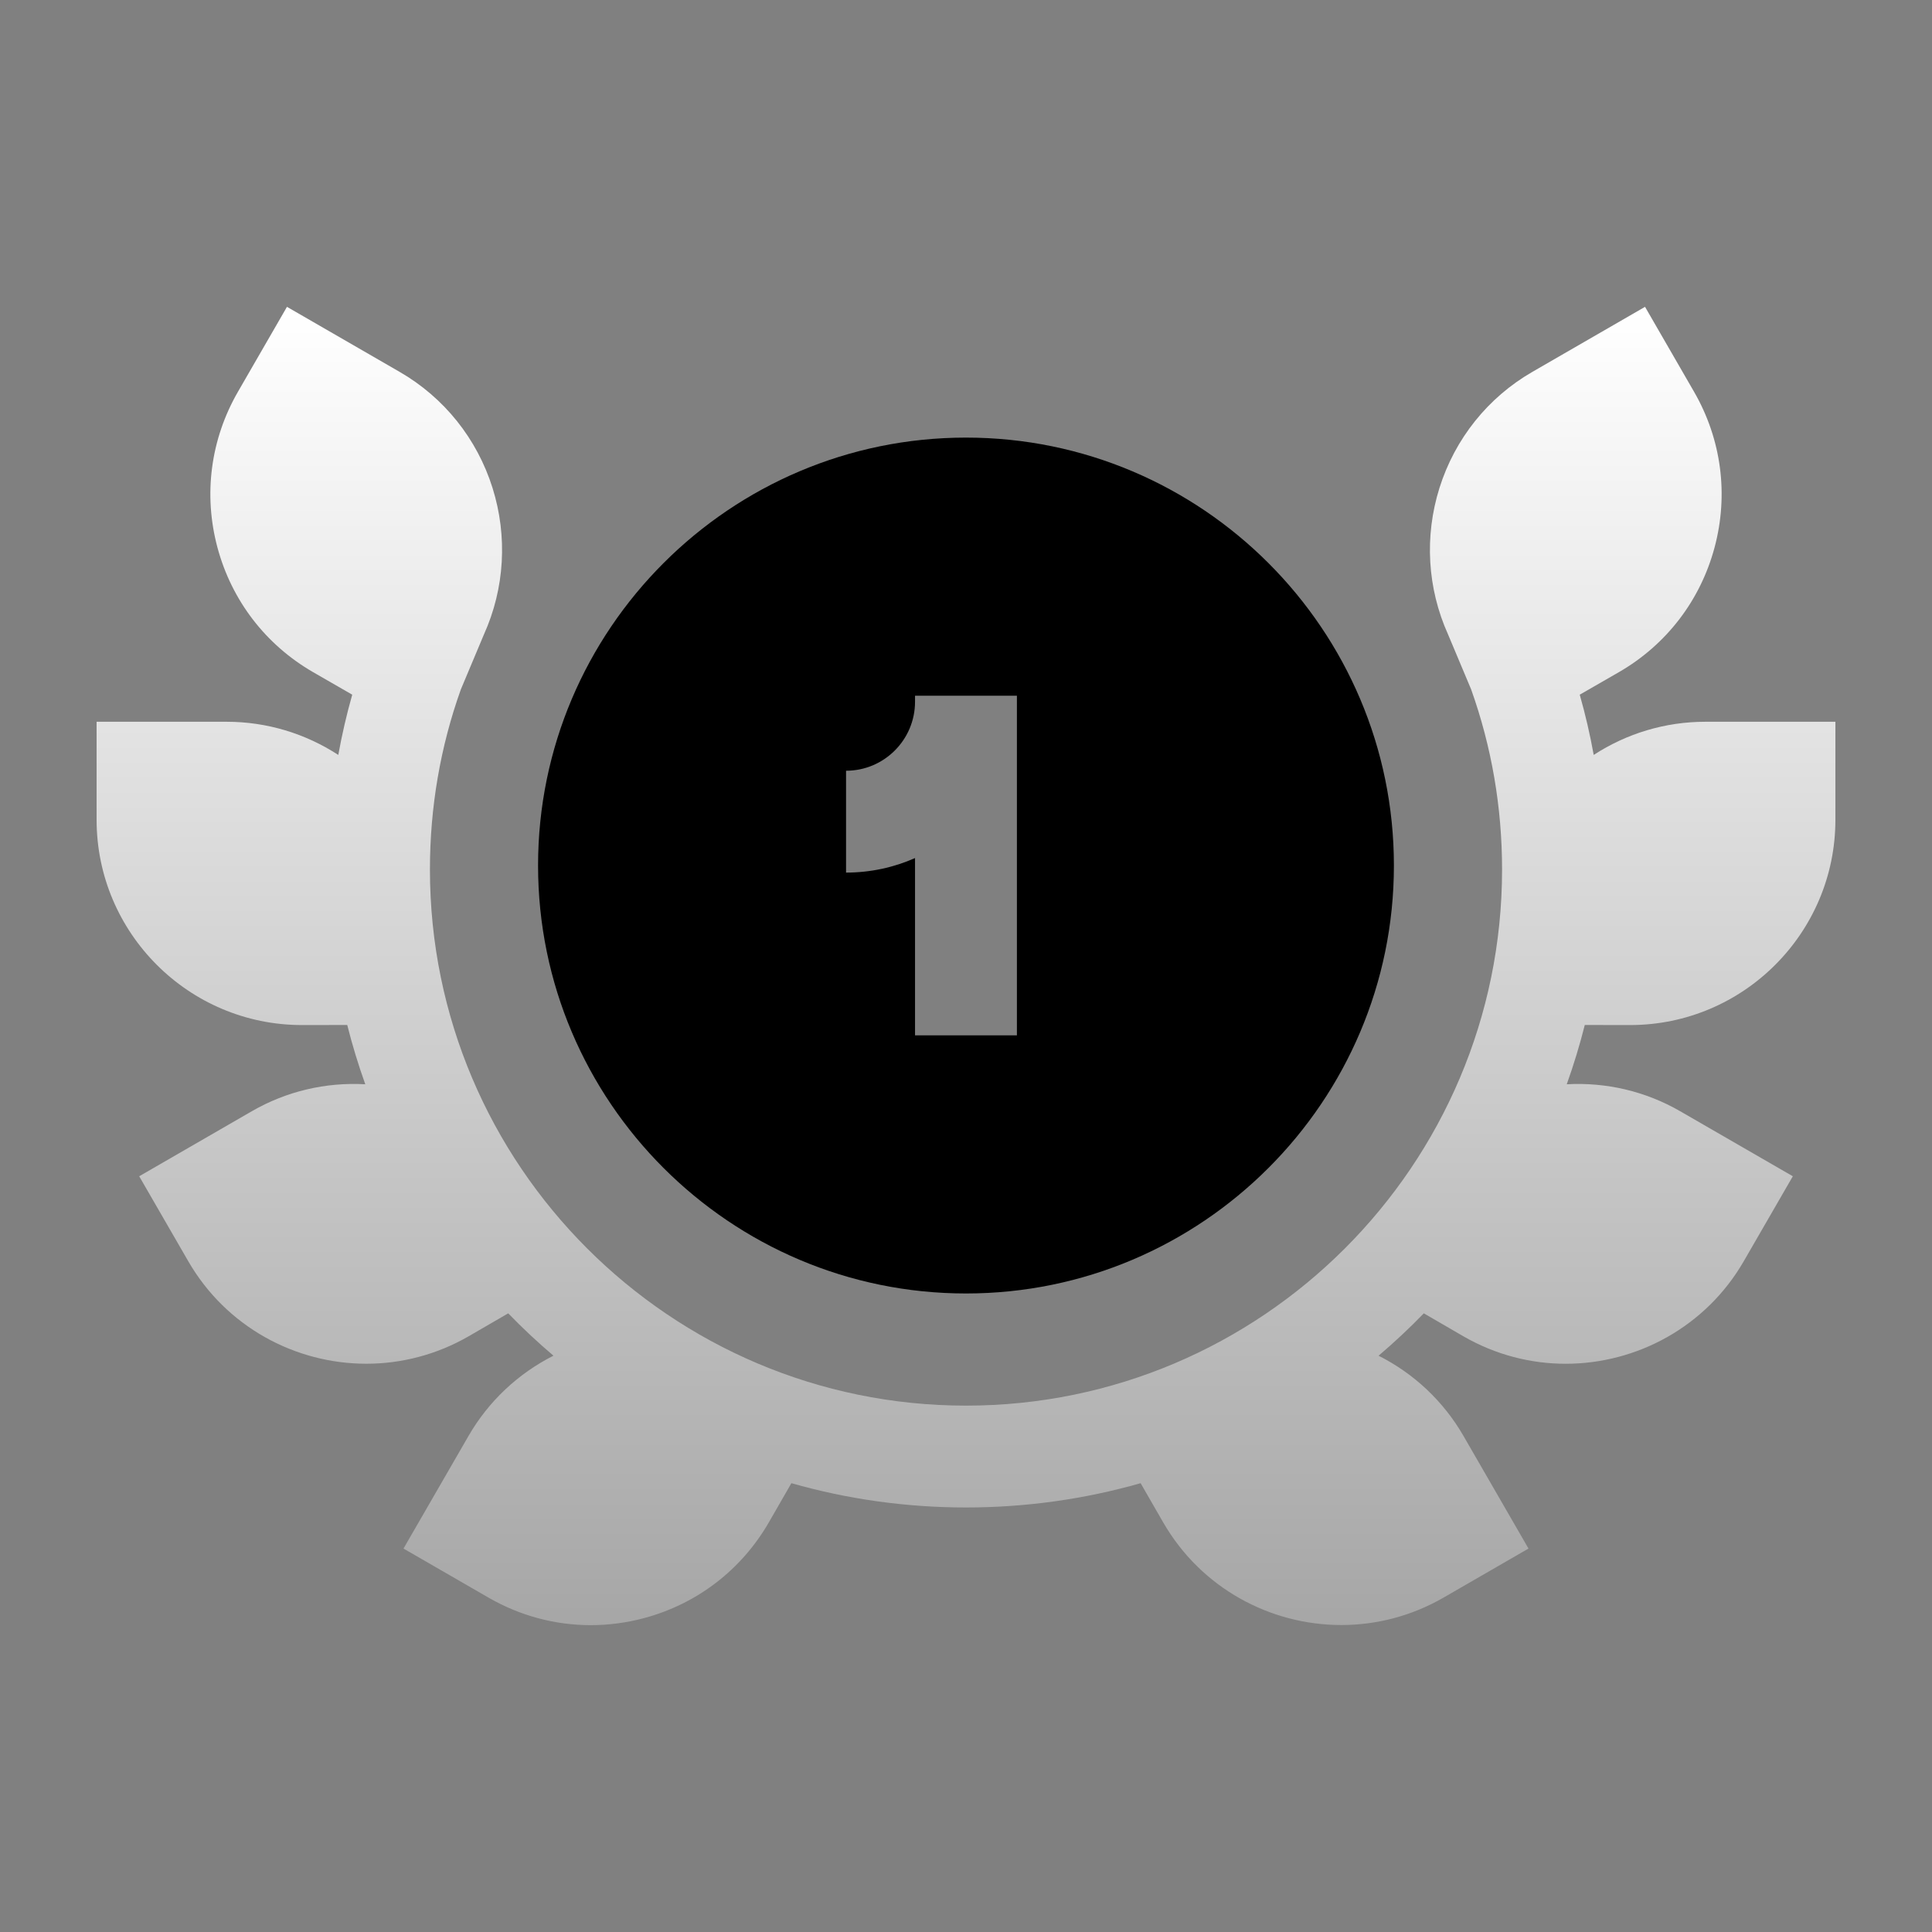
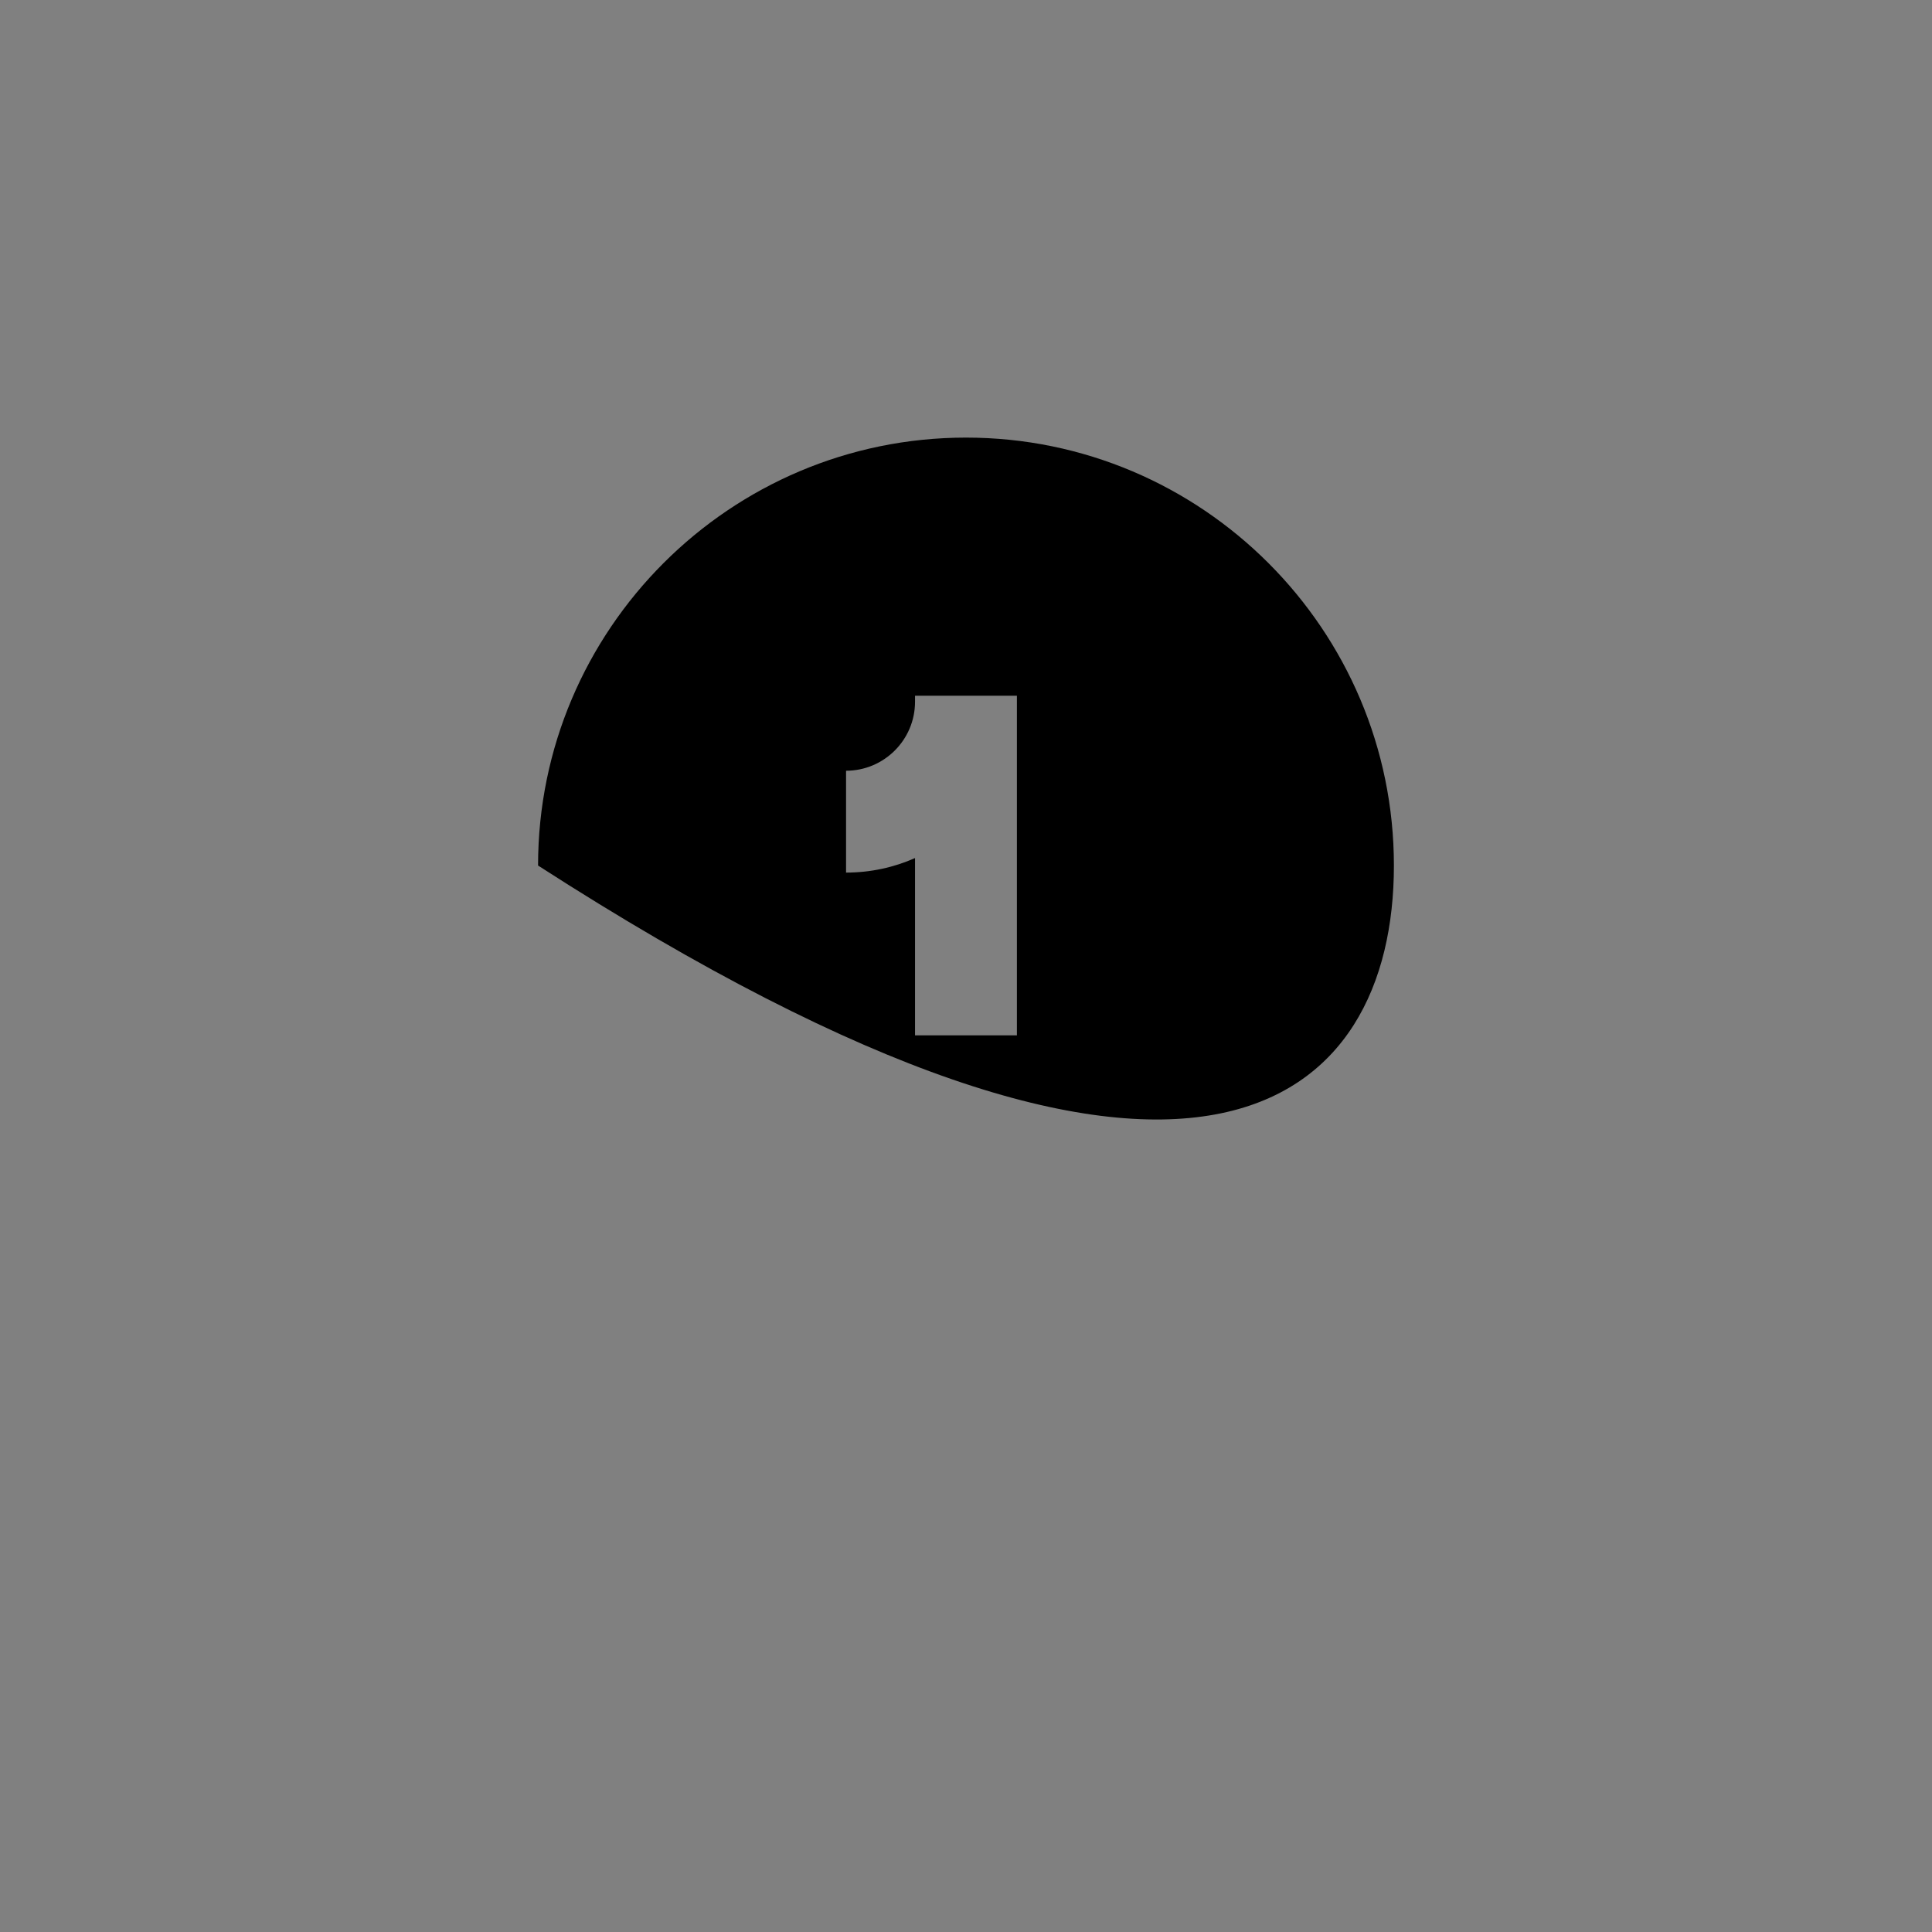
<svg xmlns="http://www.w3.org/2000/svg" width="60" height="60" viewBox="0 0 60 60" fill="none">
  <rect x="0" y="0" width="60" height="60" fill="#808080" stroke="none" />
-   <path d="M50.625 31.834C54.14 31.834 57 28.974 57 25.459V22.415H52.96C51.72 22.415 50.521 22.776 49.494 23.445C49.38 22.814 49.236 22.19 49.06 21.574L50.277 20.874C51.751 20.023 52.806 18.648 53.247 17.003C53.688 15.359 53.461 13.641 52.61 12.166L51.088 9.529L47.589 11.549C46.208 12.346 45.184 13.626 44.704 15.153C44.232 16.656 44.326 18.27 44.969 19.699L45.687 21.408C46.325 23.194 46.648 25.076 46.648 27.004C46.648 36.184 39.18 43.653 30 43.653C20.821 43.653 13.352 36.184 13.352 27.004C13.352 25.072 13.676 23.189 14.313 21.408L15.031 19.699C15.674 18.27 15.768 16.656 15.296 15.153C14.816 13.626 13.792 12.346 12.411 11.549L8.912 9.529L7.39 12.166C6.539 13.641 6.312 15.359 6.753 17.003C7.194 18.648 8.249 20.023 9.725 20.875L10.939 21.574C10.764 22.19 10.62 22.814 10.506 23.445C9.478 22.776 8.28 22.415 7.04 22.415H3V25.459C3 28.974 5.86 31.834 9.377 31.834L10.784 31.832C10.941 32.458 11.129 33.072 11.344 33.673C10.117 33.604 8.896 33.889 7.821 34.51L4.323 36.53L5.845 39.166C7.024 41.209 9.171 42.352 11.376 42.352C12.457 42.352 13.553 42.077 14.555 41.499L15.783 40.787C16.23 41.248 16.698 41.687 17.188 42.102C16.09 42.657 15.173 43.516 14.551 44.593L12.531 48.092L15.168 49.614C16.15 50.181 17.24 50.471 18.345 50.471C18.898 50.471 19.456 50.398 20.005 50.251C21.649 49.81 23.024 48.755 23.877 47.279L24.577 46.062C26.301 46.553 28.121 46.816 30 46.816C31.88 46.816 33.699 46.553 35.423 46.062L36.125 47.281C37.304 49.324 39.451 50.467 41.656 50.467C42.737 50.467 43.831 50.192 44.833 49.614L47.469 48.092L45.449 44.593C44.828 43.516 43.911 42.657 42.813 42.103C43.302 41.687 43.771 41.248 44.218 40.787L45.447 41.5C46.449 42.078 47.543 42.353 48.624 42.353C50.828 42.353 52.976 41.209 54.155 39.167L55.678 36.53L52.179 34.51C51.105 33.89 49.884 33.605 48.657 33.673C48.872 33.072 49.059 32.458 49.217 31.832L50.625 31.834Z" fill="url(#paint0_linear_1422_222)" />
-   <path d="M30 13.59C22.672 13.59 16.71 19.552 16.71 26.88C16.71 34.208 22.672 40.17 30 40.17C37.328 40.17 43.289 34.208 43.289 26.88C43.289 19.552 37.328 13.59 30 13.59ZM31.581 32.153H28.417V26.648C27.762 26.938 27.037 27.099 26.275 27.099V23.936C27.456 23.936 28.417 22.975 28.417 21.794V21.607H31.581V32.153Z" fill="black" />
+   <path d="M30 13.59C22.672 13.59 16.71 19.552 16.71 26.88C37.328 40.17 43.289 34.208 43.289 26.88C43.289 19.552 37.328 13.59 30 13.59ZM31.581 32.153H28.417V26.648C27.762 26.938 27.037 27.099 26.275 27.099V23.936C27.456 23.936 28.417 22.975 28.417 21.794V21.607H31.581V32.153Z" fill="black" />
  <defs>
    <linearGradient id="paint0_linear_1422_222" x1="30" y1="9.529" x2="30" y2="68.25" gradientUnits="userSpaceOnUse">
      <stop stop-color="white" />
      <stop offset="1" stop-color="white" stop-opacity="0" />
    </linearGradient>
  </defs>
</svg>